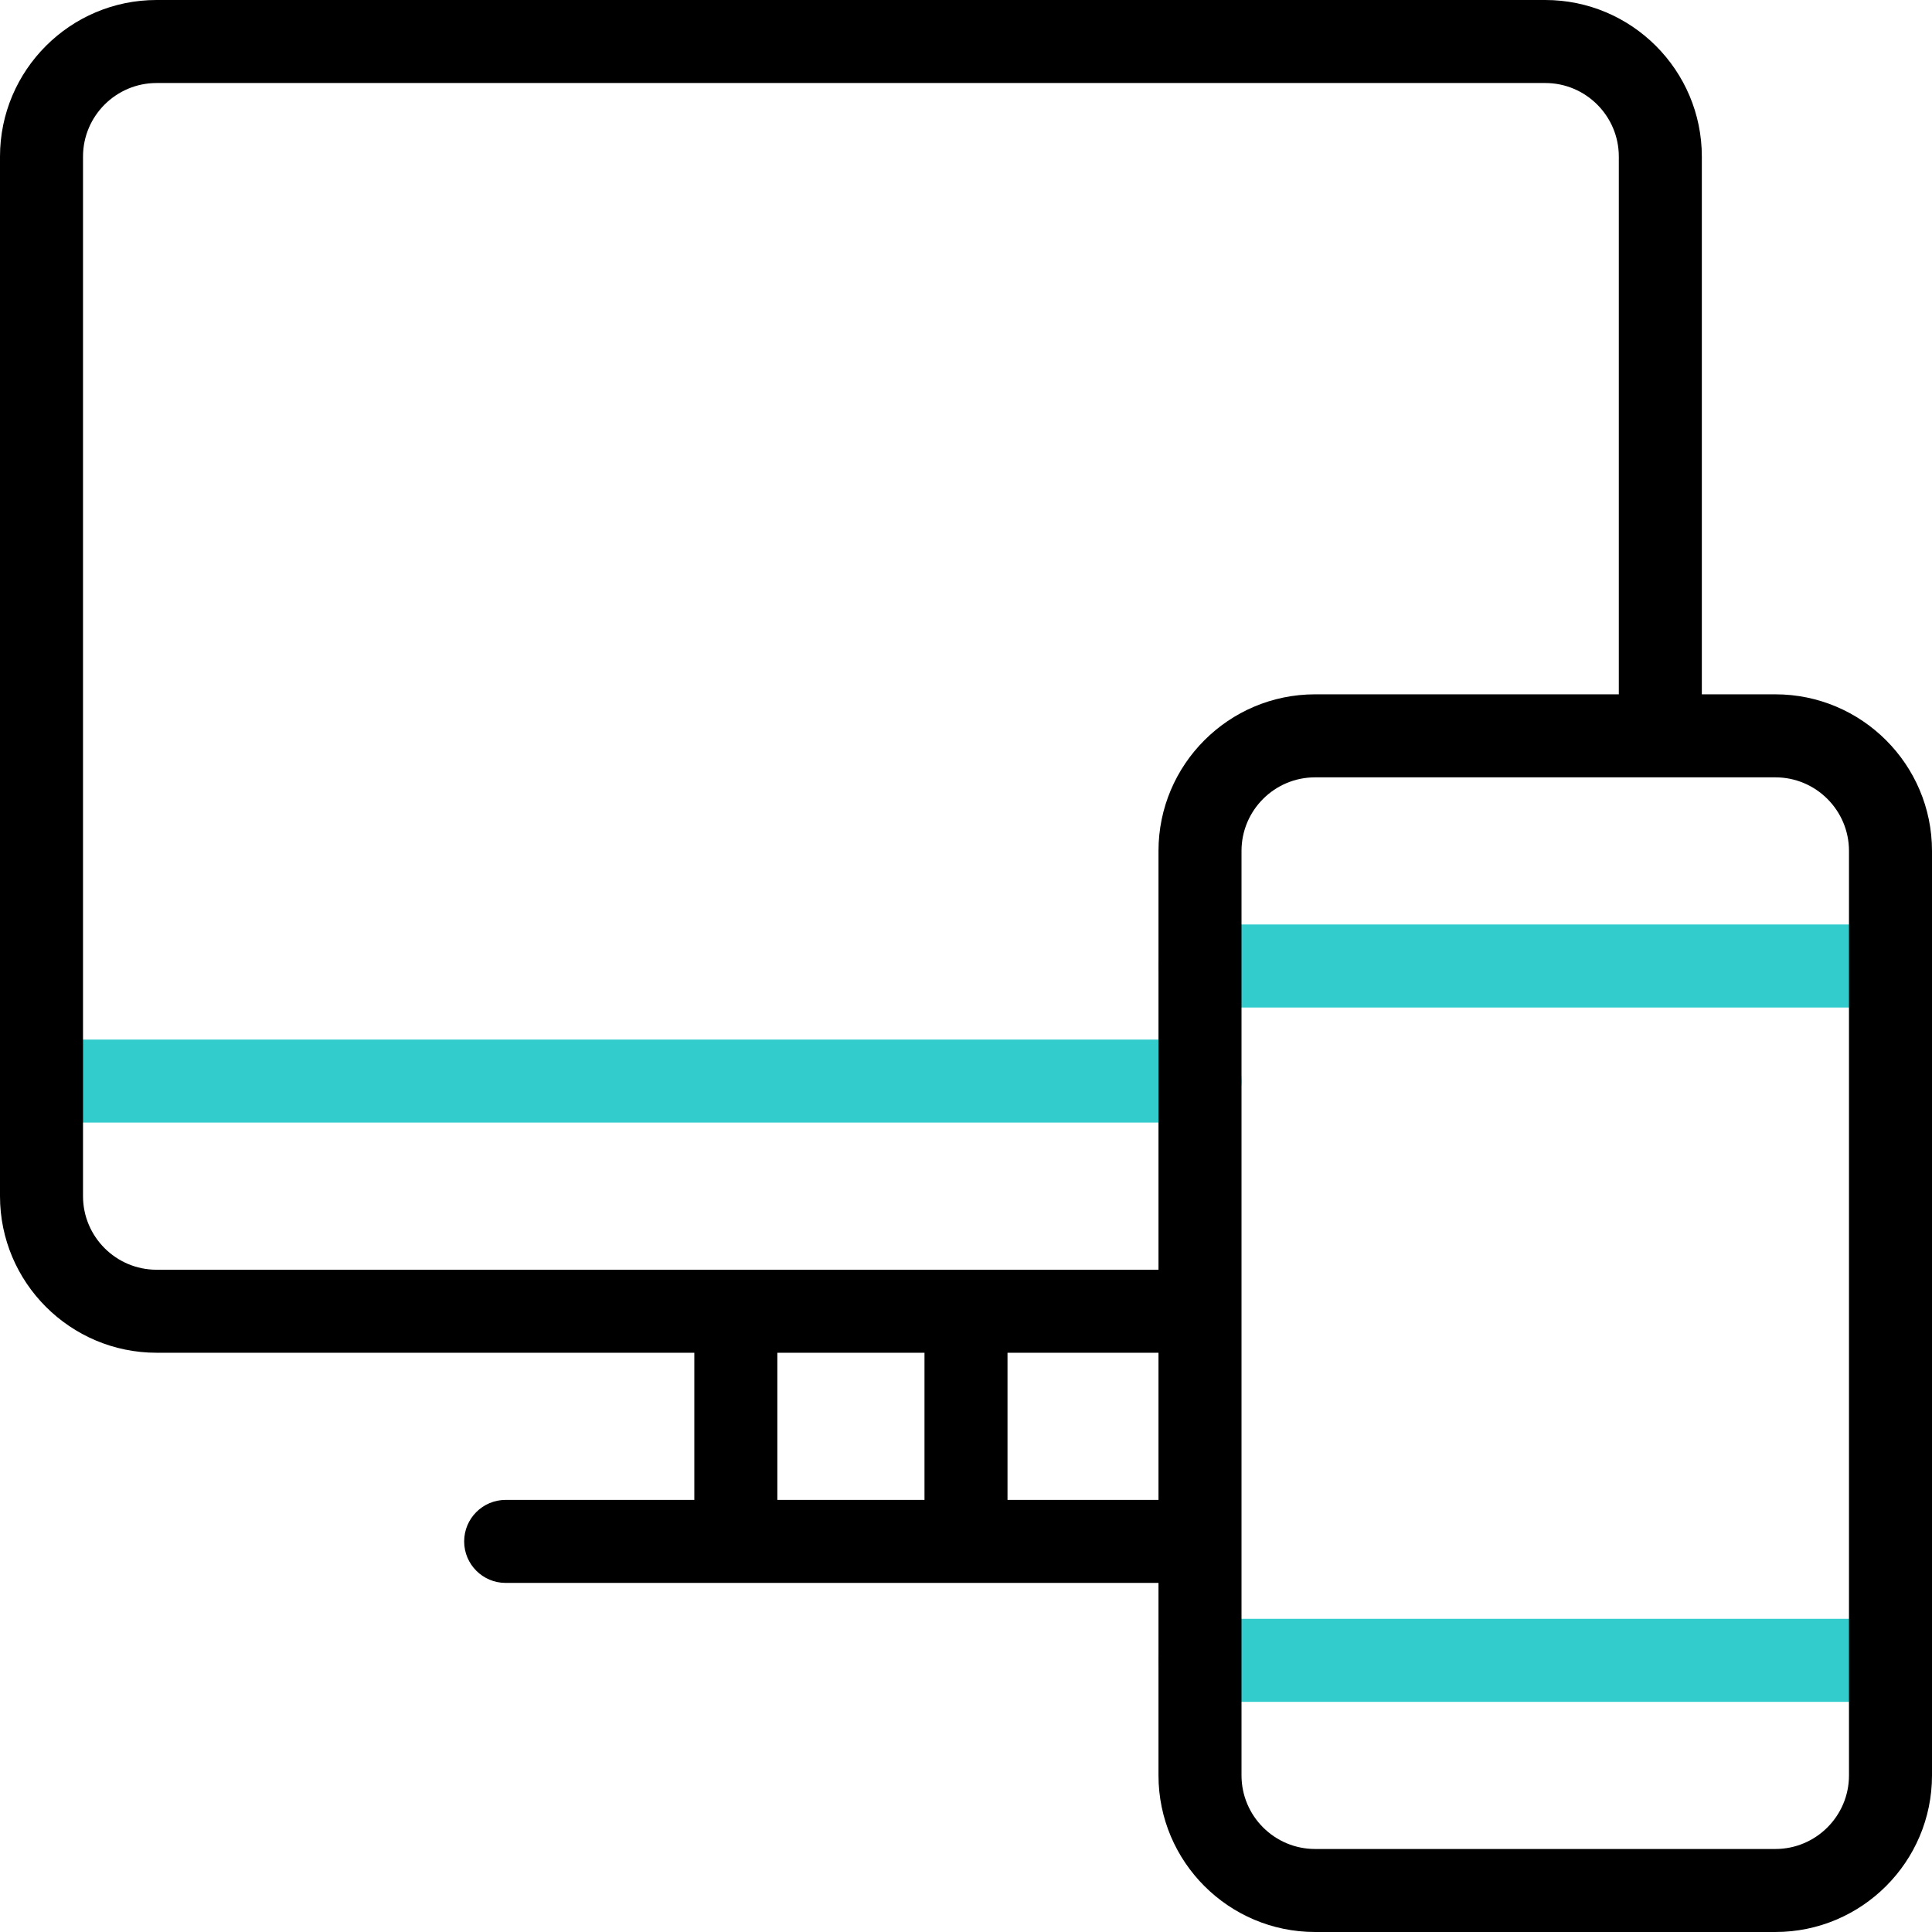
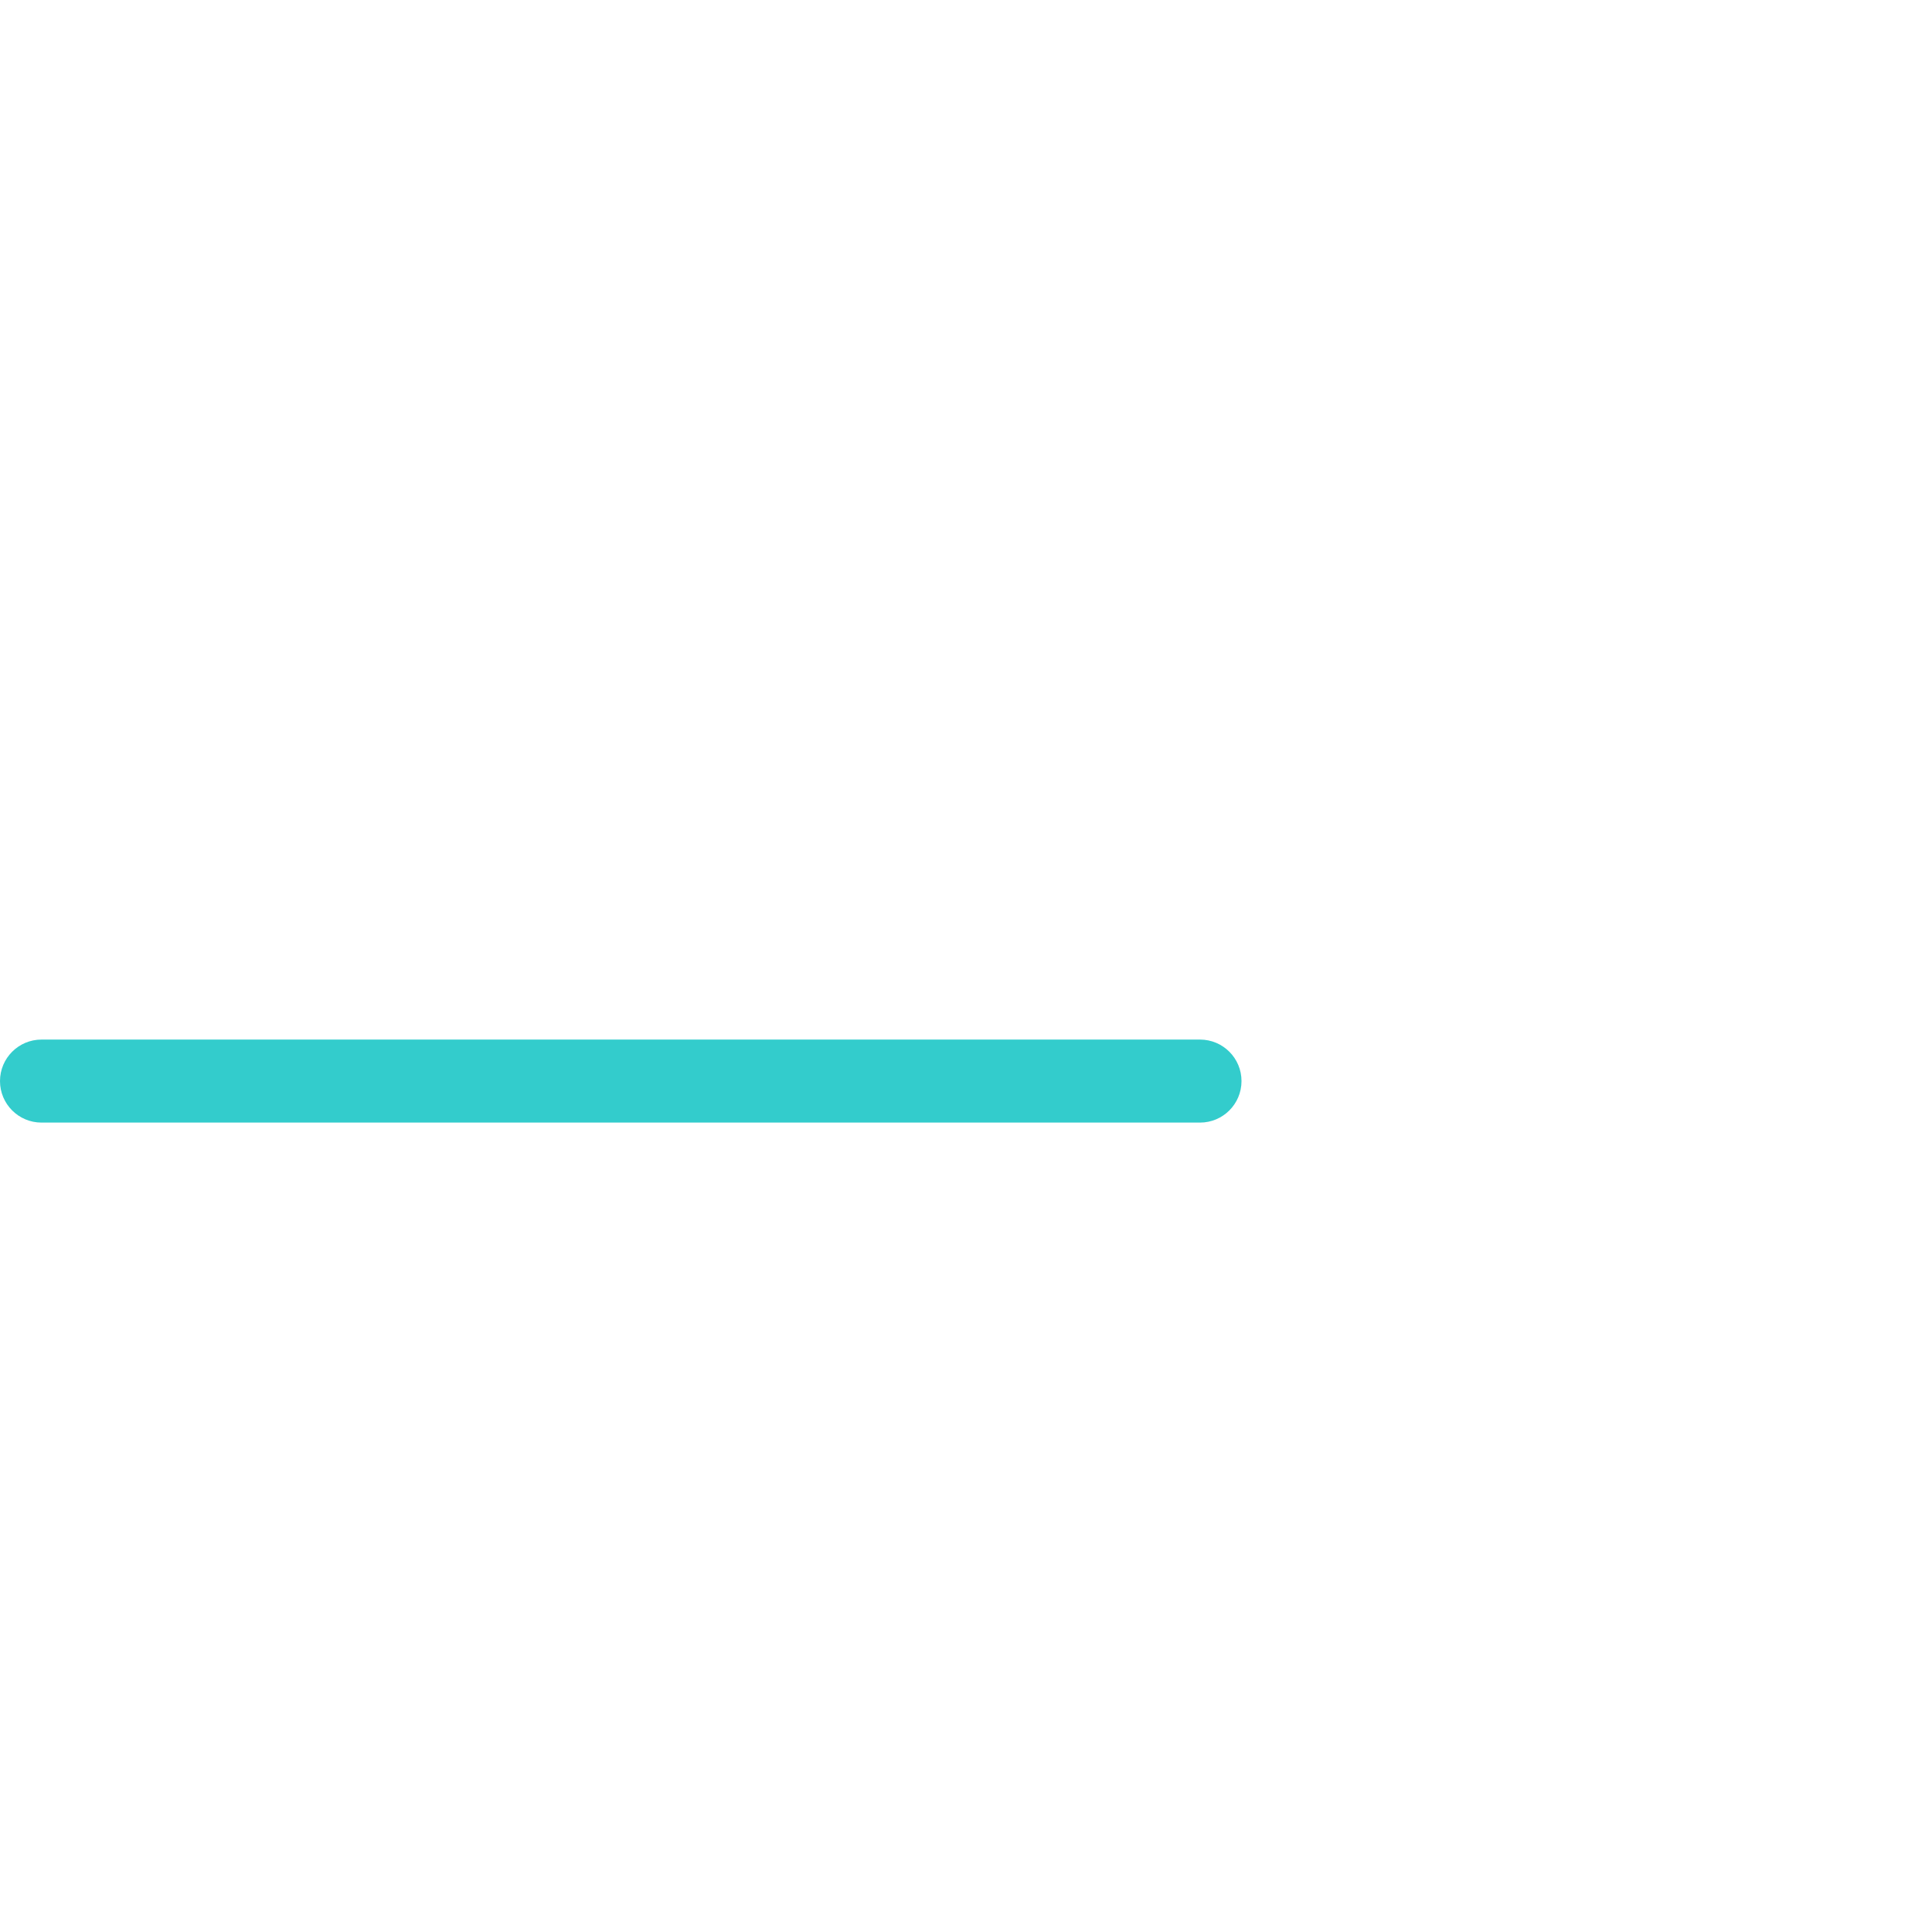
<svg xmlns="http://www.w3.org/2000/svg" version="1.1" id="Capa_1" x="0px" y="0px" viewBox="0 0 512 512" style="enable-background:new 0 0 512 512;" xml:space="preserve" width="512" height="512">
  <g id="Responsive">
-     <path style="fill:#33CCCC;" d="M501,267H318.012c-6.075,0-11-4.925-11-11s4.925-11,11-11H501c6.075,0,11,4.925,11,11   S507.075,267,501,267z" />
-     <path style="fill:#33CCCC;" d="M501,451.004H318.012c-6.075,0-11-4.925-11-11s4.925-11,11-11H501c6.075,0,11,4.925,11,11   S507.075,451.004,501,451.004z" />
    <path style="fill:#33CCCC;" d="M318.012,297.498H11c-6.075,0-11-4.925-11-11c0-6.075,4.925-11,11-11h307.012   c6.075,0,11,4.925,11,11C329.012,292.573,324.087,297.498,318.012,297.498z" />
-     <path d="M470.502,184.004h-19.498V41.498C451.004,18.616,432.388,0,409.506,0H41.498C18.616,0,0,18.616,0,41.498v275.498   c0,22.882,18.616,41.498,41.498,41.498h142.506v38.996h-49.996c-6.075,0-11,4.925-11,11c0,6.075,4.925,11,11,11h173.004v51.012   c0,22.882,18.616,41.498,41.498,41.498h121.992C493.384,512,512,493.384,512,470.502v-245   C512,202.62,493.384,184.004,470.502,184.004z M22,316.996V41.498C22,30.747,30.747,22,41.498,22h368.008   c10.751,0,19.498,8.747,19.498,19.498v142.506H348.51c-22.882,0-41.498,18.616-41.498,41.498v110.992H41.498   C30.747,336.494,22,327.747,22,316.996z M206.004,358.494H245v38.996h-38.996V358.494z M267,397.49v-38.996h40.012v38.996H267z    M490,470.502c0,10.751-8.747,19.498-19.498,19.498H348.51c-10.751,0-19.498-8.747-19.498-19.498v-245   c0-10.751,8.747-19.498,19.498-19.498h121.992c10.751,0,19.498,8.747,19.498,19.498V470.502z" />
  </g>
</svg>